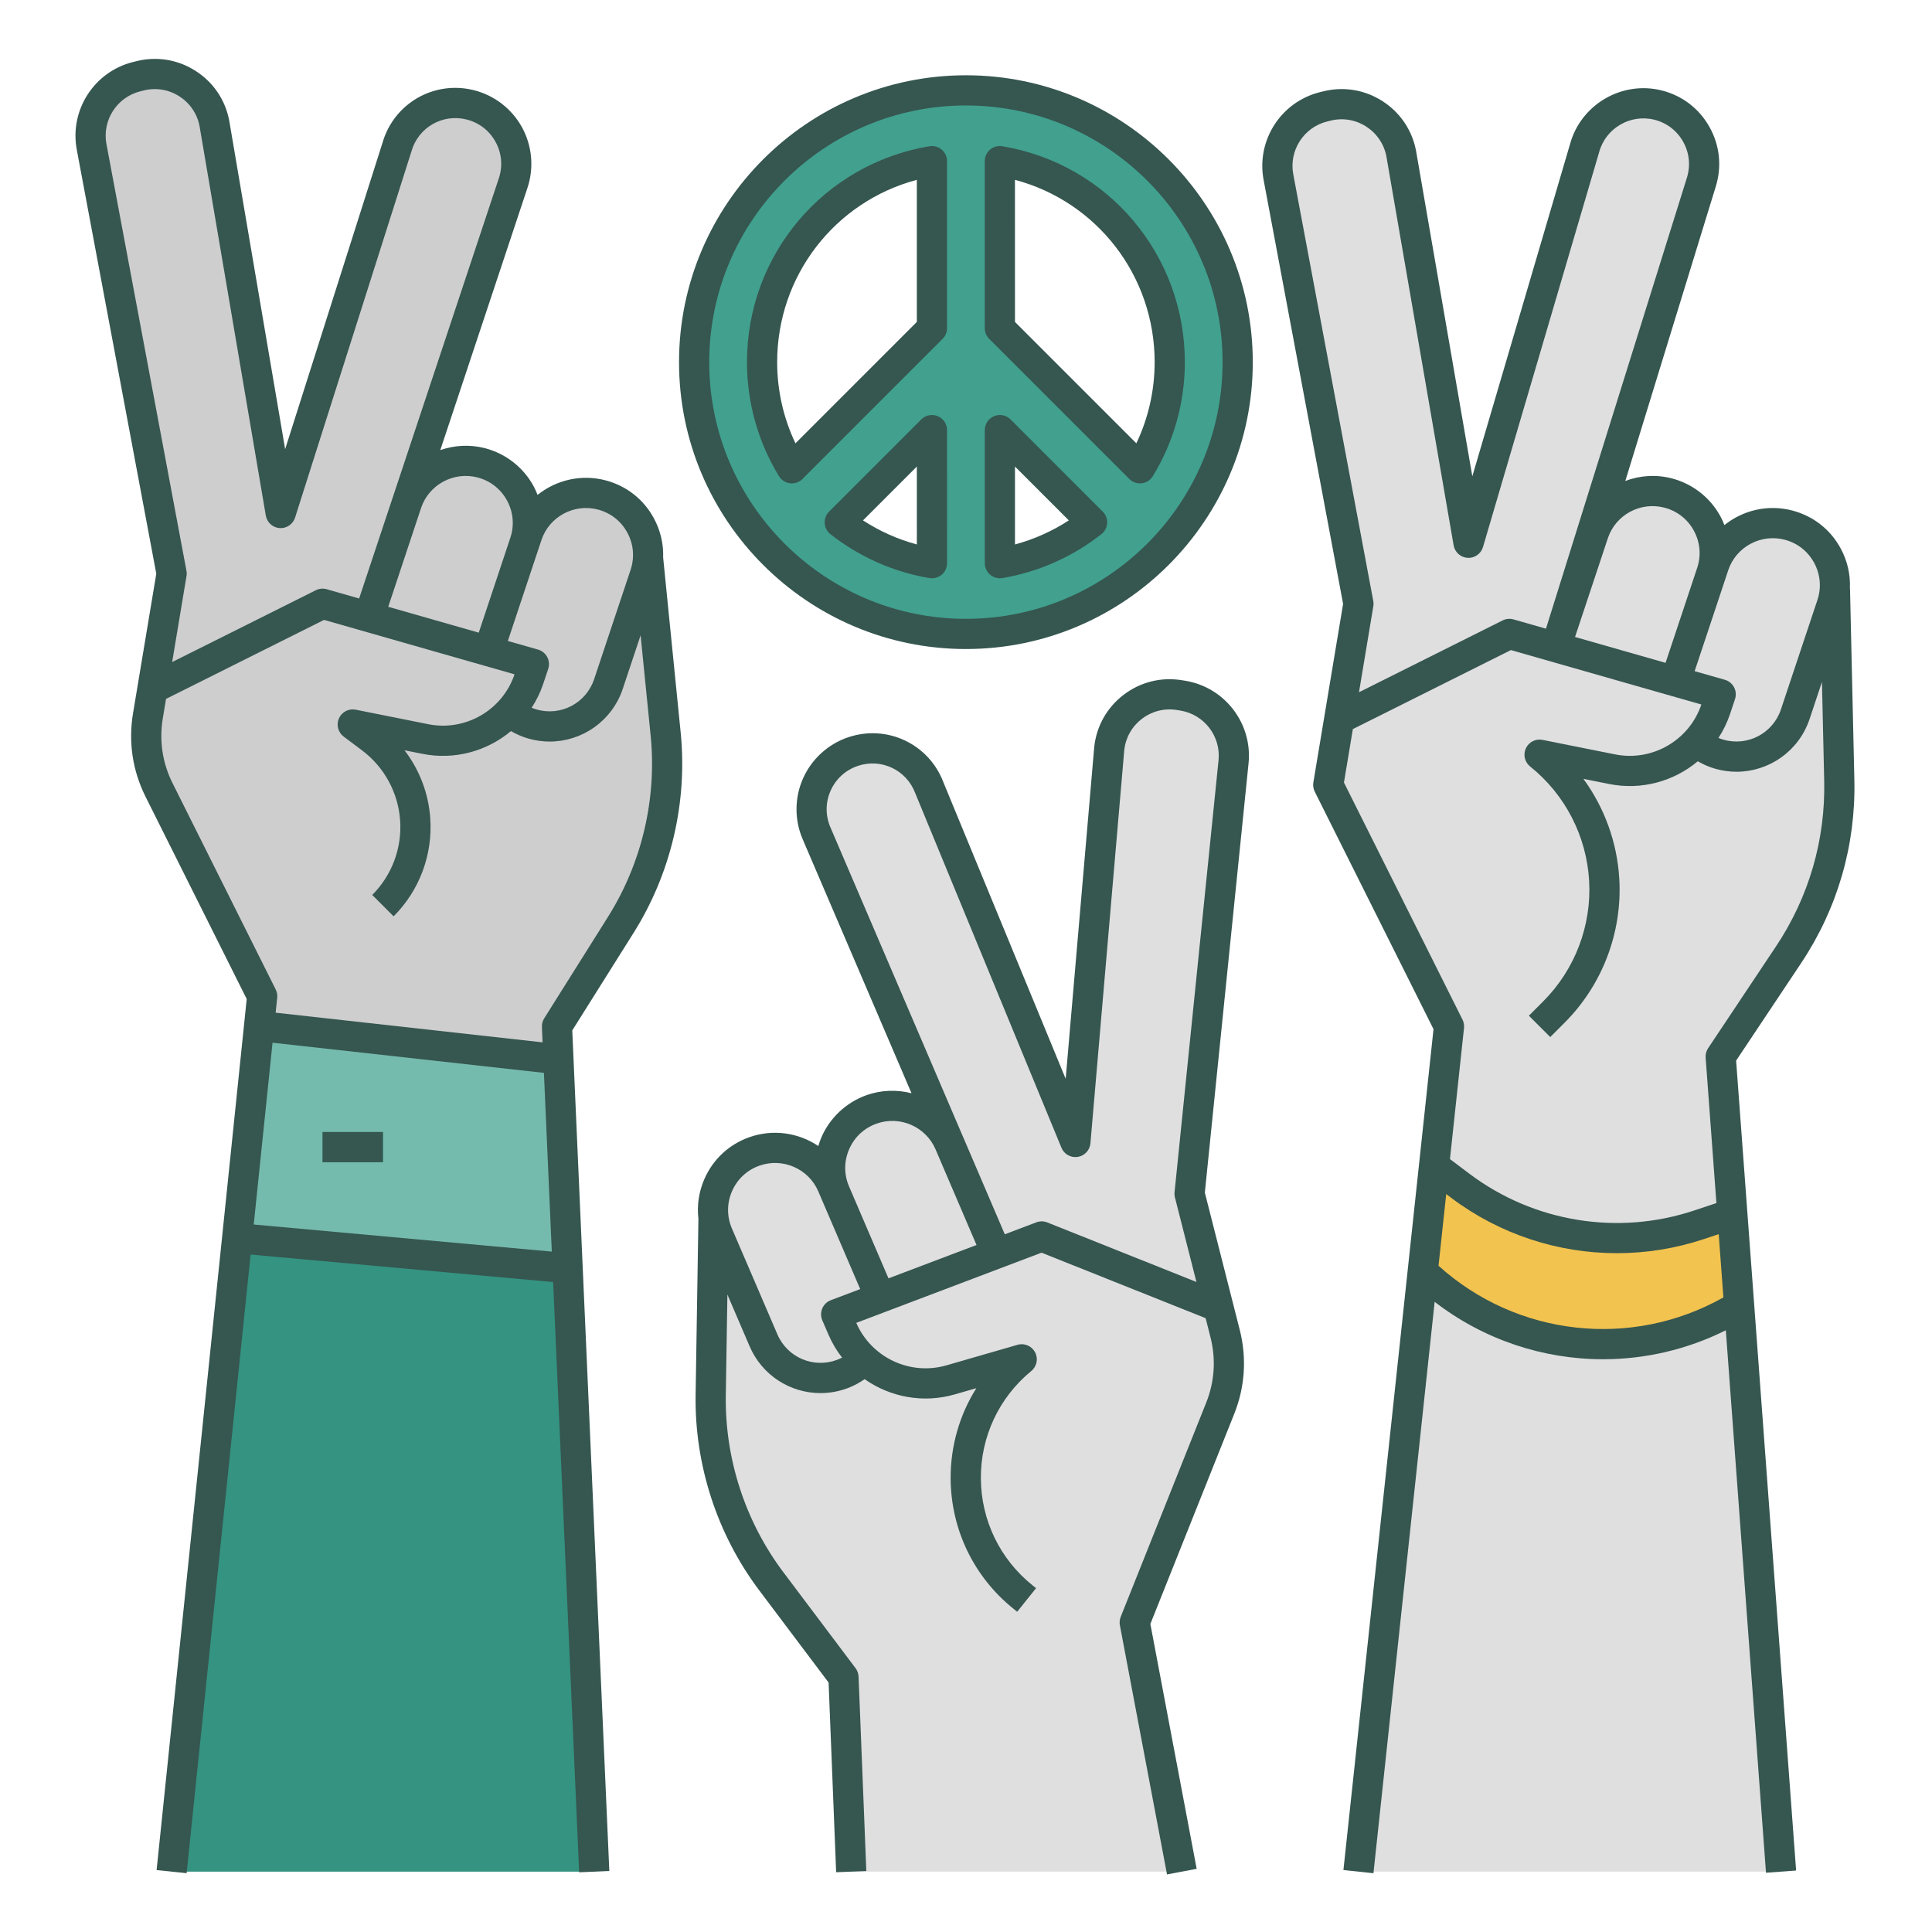
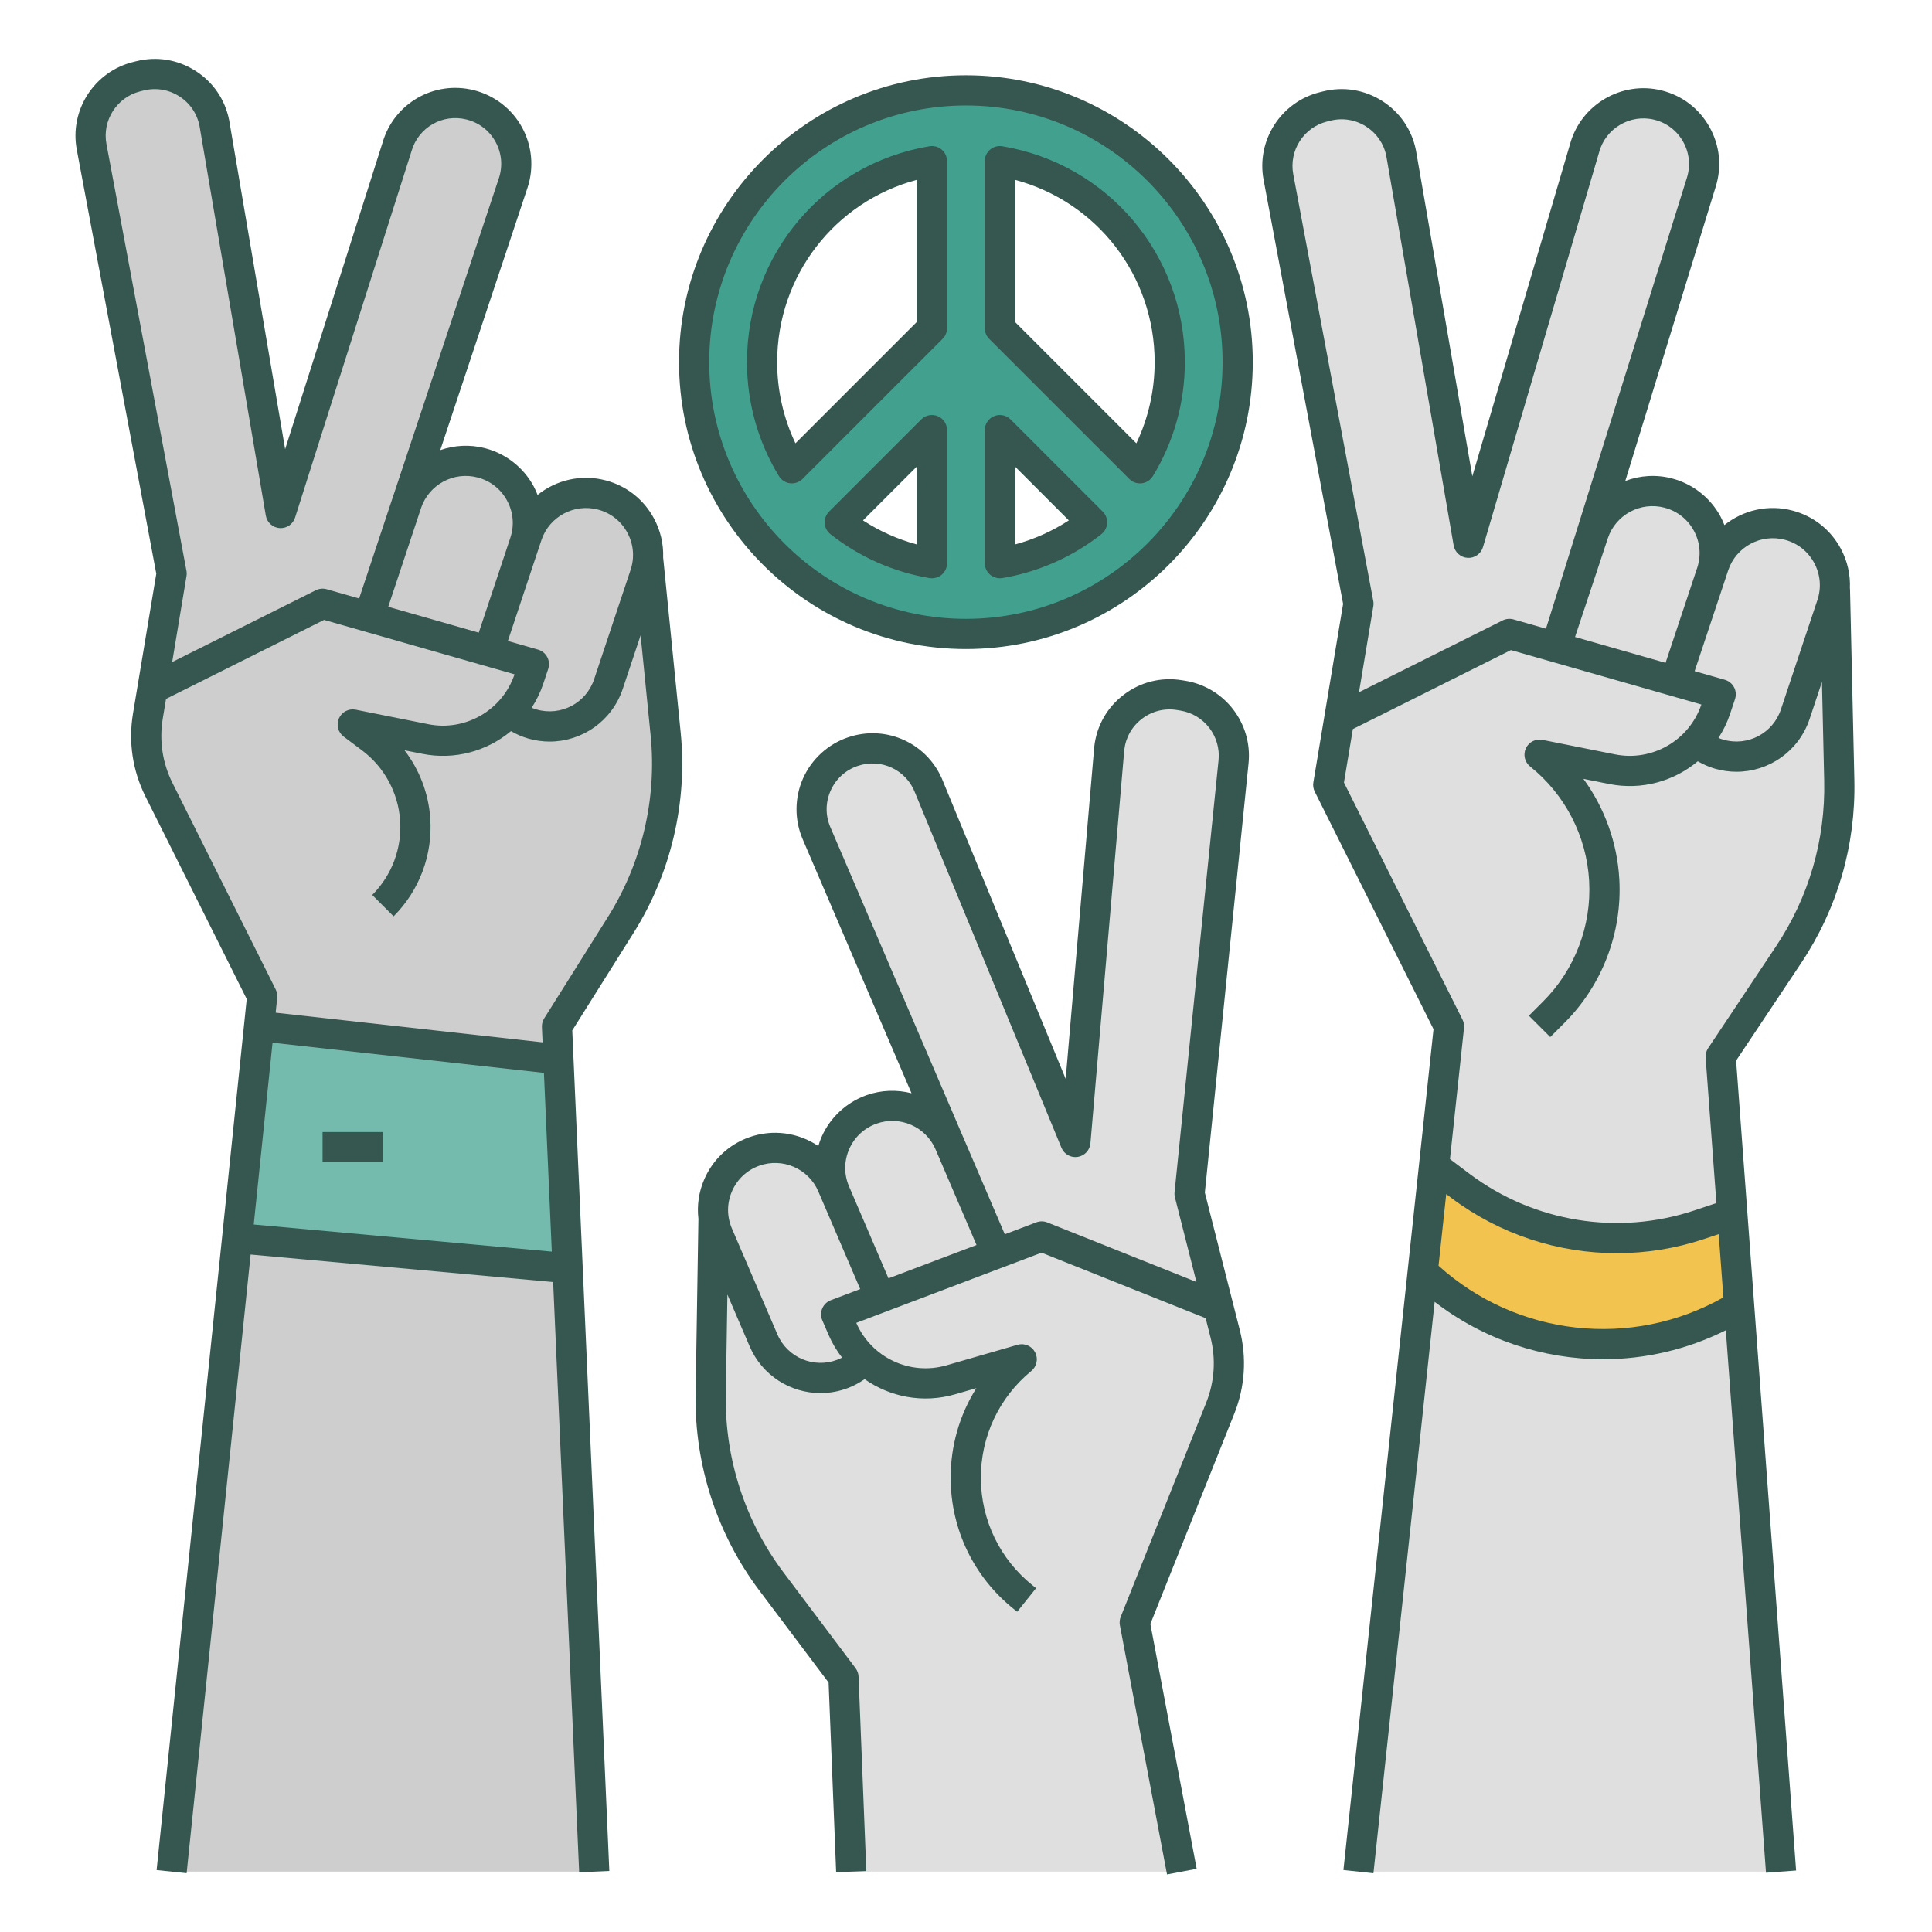
<svg xmlns="http://www.w3.org/2000/svg" width="800px" height="800px" viewBox="0 0 512 512">
  <defs>
    <style>.e{fill:#f2c34e;}.f{fill:#cecece;}.g{fill:#bebebe;}.h{fill:#dfdfdf;}.i{fill:#41a08e;}.j{fill:#349381;}.k{fill:#365650;}.l{fill:#75bbad;}</style>
  </defs>
  <g id="a" />
  <g id="b" />
  <g id="c">
    <g>
      <path class="h" d="M487.427,206.789l-1.153-50.726-.051-.011c.454-7.595-4.427-14.791-12.146-16.861l-.011-.003c-8.268-2.217-16.813,2.284-19.714,10.285l-.216-.045c1.464-8.271-3.593-16.524-11.968-18.746l-.043-.011c-8.404-2.229-17.091,2.464-19.833,10.715l-.457,1.375h0l29.017-94.435c2.79-8.854-2.456-18.228-11.462-20.479-8.539-2.135-17.212,2.977-19.48,11.482l-30.742,104.509-17.855-103.266c-1.805-9.023-10.785-14.706-19.711-12.474l-.874,.219c-8.273,2.068-13.503,10.223-11.931,18.604l21.202,113.078-8,48,32,64-24,224h112l-16-216,18.012-27.018c9.105-13.657,13.788-29.784,13.415-46.194Z" />
      <path class="h" d="M313.46,184.357l-.895-.146c-9.081-1.476-17.552,4.938-18.594,14.079l-8.978,104.349-38.716-93.895c-3.08-8.13-12.052-12.353-20.28-9.545h-0c-8.882,3.031-13.307,12.978-9.611,21.605l35.224,82.206c-3.434-7.981-12.48-11.923-20.665-8.998l-.017,.006c-8.942,3.195-13.336,13.271-9.592,21.999l-.795-1.854c-3.433-8.002-12.507-11.944-20.699-8.992l-.01,.004c-7.52,2.71-11.781,10.292-10.69,17.824l-.051,.009-.743,46.687c-.283,17.786,5.369,35.158,16.063,49.372l19.126,25.42,2.052,51.514h87.619l-12.49-66.031,22.669-56.791c2.507-6.281,2.96-13.195,1.293-19.749l-9.428-37.076,11.655-114.459c.864-8.482-5.03-16.169-13.445-17.537Z" />
      <path class="f" d="M176.407,194.523l-4.652-46.46-.052,.007c.462-7.602-4.42-14.807-12.145-16.878l-.011-.003c-8.41-2.256-17.122,2.432-19.873,10.694l-.637,1.914c3-9.01-2.223-18.683-11.401-21.118l-.017-.005c-8.388-2.225-17.057,2.443-19.824,10.661l28.2-84.831c2.96-8.906-2.283-18.448-11.387-20.724-8.434-2.109-17.021,2.851-19.41,11.21l-30.811,96.964L56.795,32.57c-1.804-9.021-10.783-14.703-19.708-12.472l-.88,.22c-8.271,2.068-13.5,10.221-11.929,18.601l21.203,113.08-6.289,37.736c-1.112,6.671-.082,13.523,2.943,19.572l27.346,54.693-24,232h112l-9.874-224,16.929-26.933c9.466-15.06,13.643-32.845,11.871-50.544Z" />
-       <polygon class="j" points="147.991 280.723 157.481 496 45.481 496 68.663 271.909 147.991 280.723" />
      <polygon class="l" points="147.991 280.723 68.663 271.909 62.847 328.124 150.432 336.086 147.991 280.723" />
-       <rect class="j" height="8" width="16" x="85.481" y="300" />
-       <path class="e" d="M459.084,321.639l-8.786,2.928c-21.481,7.16-45.108,3.326-63.222-10.26l-7.041-5.31-3.002,28.015c22.672,21.75,57.167,25.399,83.856,9.002l-1.806-24.377Z" />
+       <path class="e" d="M459.084,321.639l-8.786,2.928c-21.481,7.16-45.108,3.326-63.222-10.26l-7.041-5.31-3.002,28.015c22.672,21.75,57.167,25.399,83.856,9.002l-1.806-24.377" />
      <path class="i" d="M255.975,23.949c-39.779,0-72.025,32.247-72.025,72.025s32.247,72.025,72.025,72.025,72.025-32.247,72.025-72.025S295.753,23.949,255.975,23.949Zm-54.019,72.025c0-26.766,19.467-48.986,45.016-53.272l0,44.269-37.127,37.126c-5.005-8.192-7.889-17.821-7.889-28.123Zm20.589,42.435l24.427-24.428,.005,35.267c-9.122-1.529-17.47-5.345-24.433-10.838Zm42.434,10.837l-0-35.266,24.427,24.428c-6.961,5.492-15.307,9.307-24.427,10.838Zm37.127-25.149l-37.127-37.126-.009-44.271c25.553,4.282,45.025,26.504,45.025,53.274,0,10.302-2.884,19.931-7.889,28.123Z" />
      <path class="g" d="M164.54,158.735l-7.087,21.26c-2.111,6.336-8.797,9.872-15.222,8.039-.462-.131-.909-.291-1.346-.47,1.274-1.957,2.324-4.096,3.091-6.399l1.3-3.9c.345-1.034,.252-2.166-.257-3.131-.509-.965-1.39-1.68-2.439-1.979l-8.005-2.287,8.896-26.721-7.591-2.527-9.005,27.048-23.998-6.856,8.689-26.15-7.592-2.523-8.796,26.473-8.598-2.457c-.962-.276-1.993-.179-2.888,.268l-37.481,18.74,3.578,7.156,36.089-18.045,50.487,14.425c-3.205,9.512-13.029,15.193-22.875,13.225l-19.225-3.845c-1.835-.367-3.674,.583-4.436,2.289-.763,1.705-.243,3.712,1.251,4.833l4.848,3.636c5.902,4.427,9.587,11.187,10.111,18.546,.523,7.359-2.169,14.572-7.387,19.79l5.657,5.656c6.858-6.857,10.397-16.34,9.709-26.014-.469-6.607-2.878-12.848-6.831-17.994l4.733,.946c8.585,1.717,17.156-.722,23.486-6.022,1.451,.839,2.992,1.517,4.635,1.985,1.879,.534,3.771,.79,5.633,.79,8.59,0,16.517-5.442,19.368-13.995l7.087-21.26-7.59-2.529Z" />
      <path class="f" d="M277.543,323.96c-.93-.372-1.965-.38-2.9-.025l-8.363,3.168-10.983-25.643-7.354,3.15,10.849,25.33-23.339,8.843-11.239-26.198-7.352,3.154,11.102,25.88-7.785,2.95c-1.021,.386-1.838,1.173-2.265,2.177-.427,1.004-.424,2.139,.006,3.142l1.623,3.778c.958,2.231,2.184,4.274,3.617,6.117-.421,.216-.854,.412-1.303,.582-6.249,2.357-13.207-.601-15.842-6.736l-8.903-20.731-7.351,3.156,8.903,20.731c3.321,7.734,10.822,12.395,18.77,12.395,2.41,0,4.862-.429,7.25-1.33,1.599-.604,3.077-1.409,4.452-2.366,6.751,4.75,15.495,6.464,23.907,4.034l5.712-1.65c-4.468,7.093-6.873,15.378-6.819,24.008,.085,13.506,6.182,26.09,16.727,34.525l.901,.722,5-6.244-.903-.723c-8.653-6.923-13.656-17.249-13.726-28.33-.07-11.082,4.803-21.47,13.369-28.501,1.467-1.204,1.886-3.274,1.002-4.954-.884-1.681-2.825-2.509-4.65-1.98l-18.835,5.442c-9.648,2.789-19.912-2.054-23.902-11.262l49.102-18.604,39.153,15.628,2.966-7.43-40.598-16.205Z" />
      <path class="f" d="M478.536,168.304l-6.563,19.691c-2.112,6.335-8.799,9.87-15.222,8.039-.462-.131-.909-.291-1.347-.47,1.274-1.957,2.323-4.096,3.091-6.399l1.3-3.9c.345-1.034,.252-2.166-.257-3.131-.509-.965-1.39-1.68-2.439-1.979l-8.007-2.288,8.265-24.819-7.591-2.527-8.372,25.146-23.997-6.856,8.693-26.162-7.592-2.523-8.801,26.486-8.598-2.457c-.962-.276-1.993-.179-2.888,.268l-38.756,19.378,3.578,7.156,37.364-18.683,50.487,14.425c-3.205,9.512-13.022,15.194-22.875,13.225l-19.224-3.845c-1.813-.365-3.631,.56-4.41,2.232-.779,1.672-.314,3.66,1.127,4.812,9.283,7.427,14.984,18.494,15.642,30.364,.658,11.87-3.787,23.5-12.193,31.906l-3.778,3.778,5.657,5.656,3.778-3.778c10.013-10.013,15.307-23.865,14.524-38.005-.537-9.694-3.898-18.938-9.522-26.644l6.831,1.365c8.587,1.717,17.157-.722,23.486-6.022,1.451,.838,2.992,1.517,4.635,1.985,1.879,.534,3.771,.79,5.633,.79,8.59,0,16.517-5.442,19.368-13.995l6.563-19.691-7.59-2.529Z" />
      <path class="k" d="M175.741,147.717c.118-3.552-.691-7.088-2.431-10.323-2.698-5.016-7.213-8.591-12.726-10.069-6.516-1.748-13.193-.127-18.122,3.832-.303-.778-.638-1.544-1.037-2.284-2.673-4.95-7.324-8.616-12.762-10.06-.019-.005-.041-.011-.063-.016-4.069-1.07-8.194-.813-11.919,.488l23.11-69.52c1.761-5.298,1.229-11.143-1.459-16.035-2.688-4.894-7.337-8.477-12.754-9.831-10.568-2.639-21.187,3.478-24.208,13.933l-25.804,81.205L60.738,31.899c-.006-.038-.014-.076-.021-.113-1.089-5.446-4.274-10.081-8.967-13.052-4.693-2.971-10.246-3.862-15.633-2.517l-.88,.22c-10.308,2.578-16.849,12.777-14.891,23.22l21.072,112.384-6.172,37.037c-1.26,7.556-.115,15.169,3.311,22.019l26.825,53.65-23.88,230.842,7.957,.822,16.96-163.946,80.17,7.289,6.896,156.422,7.992-.352-9.819-222.753,16.265-25.875c9.889-15.733,14.316-34.581,12.464-53.071l-4.647-46.408Zm-17.218-12.663c3.35,.898,6.099,3.075,7.742,6.13,1.643,3.054,1.943,6.547,.847,9.837l-9.658,28.974c-2.111,6.336-8.797,9.872-15.222,8.039-.462-.131-.909-.291-1.346-.47,1.274-1.957,2.324-4.096,3.091-6.399l1.3-3.9c.345-1.034,.252-2.166-.257-3.131-.509-.965-1.39-1.68-2.439-1.979l-8.005-2.287,8.896-26.721c2.078-6.244,8.684-9.796,15.052-8.092Zm-31.929-8.513c.017,.005,.036,.01,.056,.015,3.343,.898,6.089,3.069,7.735,6.117,1.65,3.058,1.956,6.557,.86,9.854l-8.369,25.139-23.997-6.856,.564-1.698,8.15-24.517c2.098-6.197,8.675-9.733,15.002-8.054ZM28.21,38.183c-1.179-6.289,2.76-12.432,8.967-13.983l.88-.22c3.247-.812,6.589-.273,9.416,1.516,2.811,1.778,4.723,4.55,5.389,7.807l17.581,103.325c.31,1.819,1.824,3.191,3.666,3.319,1.843,.131,3.531-1.02,4.09-2.779l30.812-96.964c.012-.037,.023-.074,.034-.112,1.806-6.32,8.215-10.026,14.593-8.429,3.311,.827,6.039,2.931,7.683,5.922,1.644,2.99,1.956,6.421,.879,9.659l-36.349,109.347-.11,.331h0l-.562,1.69-8.598-2.457c-.962-.276-1.993-.18-2.888,.268l-38.065,19.033,3.799-22.797c.077-.462,.072-.934-.014-1.395L28.21,38.183Zm39.033,286.325l4.984-48.177,71.919,7.991,2.088,47.368-78.991-7.182Zm93.907-81.569l-16.93,26.933c-.433,.688-.645,1.493-.609,2.305l.179,4.056-70.739-7.86,.41-3.961c.079-.756-.061-1.52-.401-2.2l-27.346-54.692c-2.664-5.327-3.554-11.249-2.575-17.126l.863-5.179,41.877-20.94,50.486,14.425c-3.205,9.512-13.029,15.193-22.875,13.225l-19.225-3.845c-1.835-.367-3.674,.583-4.436,2.289-.763,1.705-.243,3.712,1.251,4.833l4.848,3.636c5.902,4.427,9.587,11.187,10.111,18.546,.523,7.359-2.169,14.572-7.387,19.79l5.657,5.656c6.858-6.857,10.397-16.34,9.709-26.014-.469-6.607-2.878-12.848-6.831-17.994l4.733,.946c8.585,1.717,17.156-.722,23.486-6.022,1.451,.839,2.992,1.517,4.635,1.985,1.879,.534,3.771,.79,5.633,.79,8.59,0,16.517-5.442,19.368-13.995l4.724-14.173,2.66,26.57c1.675,16.729-2.331,33.782-11.278,48.017Z" />
      <rect class="k" height="8" width="16" x="85.481" y="300" />
      <path class="k" d="M491.426,206.698l-1.153-50.727-.031,.001c.167-3.638-.632-7.265-2.414-10.578-2.698-5.016-7.213-8.591-12.726-10.069-6.513-1.748-13.189-.128-18.117,3.828-.303-.778-.638-1.544-1.037-2.284-2.671-4.947-7.319-8.61-12.796-10.063-4.256-1.13-8.57-.803-12.428,.651l23.944-77.928c1.685-5.345,1.105-10.98-1.631-15.87-2.737-4.891-7.238-8.333-12.675-9.692-10.576-2.646-21.464,3.759-24.301,14.278l-25.878,87.977-14.927-86.33c-.006-.034-.012-.068-.019-.103-1.089-5.447-4.274-10.083-8.969-13.054-4.694-2.97-10.247-3.865-15.632-2.518l-.877,.219c-10.309,2.578-16.851,12.778-14.893,23.223l21.072,112.382-7.884,47.302c-.139,.833-.01,1.689,.368,2.446l31.476,62.951-23.875,222.834,7.954,.852,16.224-151.427c12.998,10.042,28.746,15.215,44.617,15.215,11.093,0,22.242-2.535,32.543-7.679l10.649,143.761,7.979-.592-15.898-214.629,17.249-25.874c9.608-14.413,14.479-31.186,14.086-48.503Zm-18.385-63.644c3.35,.898,6.099,3.075,7.742,6.13,1.643,3.054,1.943,6.547,.847,9.837l-9.658,28.974c-2.112,6.335-8.799,9.87-15.222,8.039-.462-.131-.909-.291-1.347-.47,1.274-1.957,2.323-4.096,3.091-6.399l1.3-3.9c.345-1.034,.252-2.166-.257-3.131-.509-.965-1.39-1.68-2.439-1.979l-8.005-2.287,8.896-26.721c2.078-6.243,8.684-9.795,15.052-8.092Zm-31.897-8.505c3.357,.891,6.114,3.064,7.765,6.12,1.65,3.056,1.954,6.552,.858,9.848l-8.373,25.149-23.997-6.856,8.693-26.162c2.071-6.231,8.662-9.795,15.055-8.099Zm-98.415-88.365c-1.18-6.29,2.76-12.435,8.967-13.986l.877-.218c3.246-.812,6.59-.273,9.417,1.516,2.814,1.78,4.728,4.555,5.393,7.814l17.846,103.211c.317,1.833,1.855,3.205,3.712,3.312,1.841,.113,3.542-1.079,4.067-2.864l30.742-104.51c.01-.032,.019-.065,.027-.099,1.695-6.354,8.263-10.228,14.645-8.632,3.275,.818,5.986,2.892,7.634,5.837s1.998,6.34,.974,9.587l-37.333,119.459-8.598-2.457c-.963-.276-1.993-.179-2.888,.268l-38.065,19.033,3.8-22.798c.077-.462,.072-.934-.014-1.395l-21.202-113.078Zm38.497,289.25l2.035-18.994,1.416,1.068c12.803,9.603,28.214,14.6,43.812,14.6,7.745,0,15.537-1.232,23.076-3.745l3.911-1.304,1.242,16.767c-24.308,13.728-54.753,10.359-75.491-8.391Zm71.446-57.653c-.494,.741-.727,1.626-.661,2.515l2.854,38.533-5.831,1.944c-20.233,6.743-42.498,3.13-59.549-9.658l-5.231-3.945,3.723-34.744c.082-.761-.057-1.529-.399-2.215l-31.418-62.836,2.36-14.162,41.878-20.94,50.486,14.425c-3.205,9.512-13.026,15.194-22.875,13.225l-19.225-3.845c-1.813-.365-3.631,.56-4.41,2.232-.779,1.672-.314,3.66,1.127,4.812,9.283,7.427,14.984,18.494,15.642,30.364,.658,11.87-3.787,23.5-12.193,31.906l-3.778,3.778,5.657,5.656,3.778-3.778c10.013-10.013,15.307-23.865,14.524-38.005-.537-9.694-3.898-18.938-9.522-26.644l6.831,1.365c8.587,1.717,17.157-.722,23.486-6.022,1.451,.838,2.992,1.517,4.635,1.985,1.879,.534,3.771,.79,5.633,.79,8.59,0,16.517-5.442,19.368-13.995l3.271-9.814,.595,26.17c.356,15.668-4.051,30.843-12.745,43.884l-18.012,27.018Z" />
      <path class="k" d="M314.098,180.407l-.891-.144c-5.486-.891-10.94,.464-15.368,3.816-4.428,3.353-7.213,8.238-7.843,13.757-.004,.037-.008,.073-.011,.11l-7.567,87.954-32.422-78.631c-3.886-10.168-14.982-15.371-25.291-11.857-5.284,1.803-9.616,5.763-11.886,10.863-2.27,5.102-2.31,10.971-.111,16.103l28.856,67.344c-3.839-.99-7.994-.896-11.982,.528-5.298,1.893-9.625,5.936-11.874,11.093-.336,.771-.606,1.563-.843,2.364-5.244-3.531-12.035-4.585-18.39-2.296-5.359,1.931-9.559,5.872-11.827,11.096-1.463,3.369-1.973,6.96-1.558,10.489l-.743,46.635c-.296,18.58,5.694,36.99,16.867,51.84l18.375,24.422,2.002,50.267,7.994-.318-2.052-51.515c-.032-.812-.312-1.596-.8-2.246l-19.126-25.42c-10.108-13.435-15.528-30.092-15.26-46.902l.425-26.7,5.895,13.728c3.321,7.734,10.822,12.395,18.77,12.395,2.41,0,4.862-.429,7.25-1.33,1.599-.604,3.077-1.409,4.452-2.366,6.751,4.75,15.495,6.464,23.907,4.034l5.712-1.65c-4.468,7.093-6.873,15.378-6.819,24.008,.085,13.506,6.182,26.09,16.727,34.525l.901,.722,5-6.244-.903-.723c-8.653-6.923-13.656-17.249-13.726-28.33-.07-11.082,4.803-21.47,13.369-28.501,1.467-1.204,1.886-3.274,1.002-4.954-.884-1.681-2.825-2.509-4.65-1.98l-18.835,5.442c-9.648,2.789-19.912-2.054-23.902-11.262l49.102-18.604,43.484,17.357,1.294,5.09c1.468,5.773,1.076,11.749-1.132,17.281l-22.668,56.792c-.282,.706-.357,1.479-.215,2.226l12.49,66.03,7.86-1.486-12.273-64.886,22.236-55.71c2.839-7.112,3.343-14.795,1.455-22.218l-9.254-36.391,11.584-113.754c1.076-10.57-6.296-20.186-16.787-21.892Zm-89.058,124.134c1.39-3.188,3.958-5.587,7.249-6.763,6.182-2.21,13.045,.781,15.642,6.805l10.862,25.356-23.338,8.842-10.445-24.345c-1.37-3.195-1.359-6.709,.03-9.896Zm-4.859,40.028c-1.021,.387-1.838,1.173-2.265,2.177-.427,1.004-.424,2.139,.006,3.142l1.623,3.778c.958,2.231,2.184,4.274,3.617,6.117-.421,.216-.854,.412-1.303,.582-6.249,2.357-13.207-.601-15.842-6.736l-12.051-28.062c-1.368-3.187-1.361-6.692,.02-9.873,1.381-3.181,3.938-5.581,7.211-6.761,6.192-2.229,13.073,.759,15.667,6.807l11.102,25.88-7.785,2.95Zm102.745-143.081l-11.656,114.459c-.047,.466-.013,.938,.103,1.392l5.696,22.399-39.526-15.778c-.93-.372-1.965-.38-2.9-.025l-8.363,3.168-10.983-25.643-.013-.027-35.223-82.205c-1.344-3.137-1.32-6.582,.067-9.7,1.387-3.117,3.93-5.441,7.16-6.543,6.22-2.127,12.919,1.029,15.248,7.176,.014,.036,.028,.072,.043,.107l38.716,93.895c.703,1.706,2.476,2.714,4.306,2.429,1.824-.28,3.219-1.771,3.377-3.61l8.973-104.29c.391-3.302,2.064-6.225,4.718-8.233,2.666-2.019,5.954-2.838,9.259-2.297l.891,.144c6.316,1.026,10.756,6.817,10.108,13.184Z" />
      <path class="k" d="M255.975,19.949c-41.92,0-76.025,34.104-76.025,76.025s34.105,76.025,76.025,76.025,76.025-34.104,76.025-76.025S297.895,19.949,255.975,19.949Zm0,144.051c-37.509,0-68.025-30.516-68.025-68.025S218.465,27.949,255.975,27.949s68.025,30.516,68.025,68.025-30.516,68.025-68.025,68.025Z" />
      <path class="k" d="M250.972,86.972l-0-44.27c0-1.177-.518-2.294-1.416-3.054-.898-.759-2.084-1.081-3.246-.892-28.018,4.702-48.354,28.766-48.354,57.218,0,10.688,2.931,21.133,8.476,30.209,.639,1.046,1.723,1.741,2.94,1.886,.158,.02,.316,.028,.473,.028,1.054,0,2.073-.417,2.828-1.172l37.127-37.126c.75-.75,1.171-1.768,1.171-2.828Zm-40.168,30.511c-3.184-6.683-4.848-14.025-4.848-21.508,0-22.922,15.304-42.539,37.016-48.318l0,37.658-32.168,32.168Z" />
      <path class="k" d="M265.63,38.756c-1.163-.192-2.348,.132-3.246,.893-.898,.76-1.416,1.877-1.416,3.054l.009,44.271c0,1.061,.422,2.077,1.171,2.827l37.127,37.126c.755,.755,1.774,1.172,2.829,1.172,.157,0,.315-.009,.473-.028,1.218-.145,2.302-.84,2.941-1.887,5.544-9.075,8.475-19.521,8.475-30.208,0-28.458-20.34-52.522-48.364-57.219Zm35.516,78.726l-32.168-32.167-.008-37.66c21.716,5.776,37.024,25.394,37.024,48.32,0,7.481-1.665,14.824-4.848,21.507Z" />
      <path class="k" d="M248.502,110.286c-1.495-.62-3.216-.277-4.359,.867l-24.427,24.428c-.808,.808-1.231,1.923-1.165,3.062,.067,1.141,.619,2.198,1.516,2.906,7.625,6.016,16.702,10.042,26.249,11.644,.22,.036,.441,.055,.662,.055,.939,0,1.856-.331,2.584-.946,.898-.761,1.416-1.878,1.416-3.055l-.005-35.267c-0-1.617-.975-3.076-2.47-3.694Zm-19.8,27.623l14.271-14.272,.003,20.649c-5.051-1.359-9.879-3.517-14.274-6.377Z" />
      <path class="k" d="M267.807,111.153c-1.145-1.145-2.864-1.486-4.359-.867-1.495,.619-2.469,2.077-2.469,3.695v35.266c0,1.177,.518,2.294,1.416,3.054,.728,.615,1.645,.946,2.584,.946,.22,0,.441-.019,.662-.055,9.544-1.602,18.619-5.628,26.243-11.643,.897-.708,1.449-1.766,1.516-2.906s-.357-2.255-1.165-3.062l-24.427-24.428Zm1.171,33.132v-20.646l14.271,14.271c-4.395,2.86-9.221,5.017-14.271,6.376Z" />
    </g>
  </g>
  <g id="d" />
</svg>